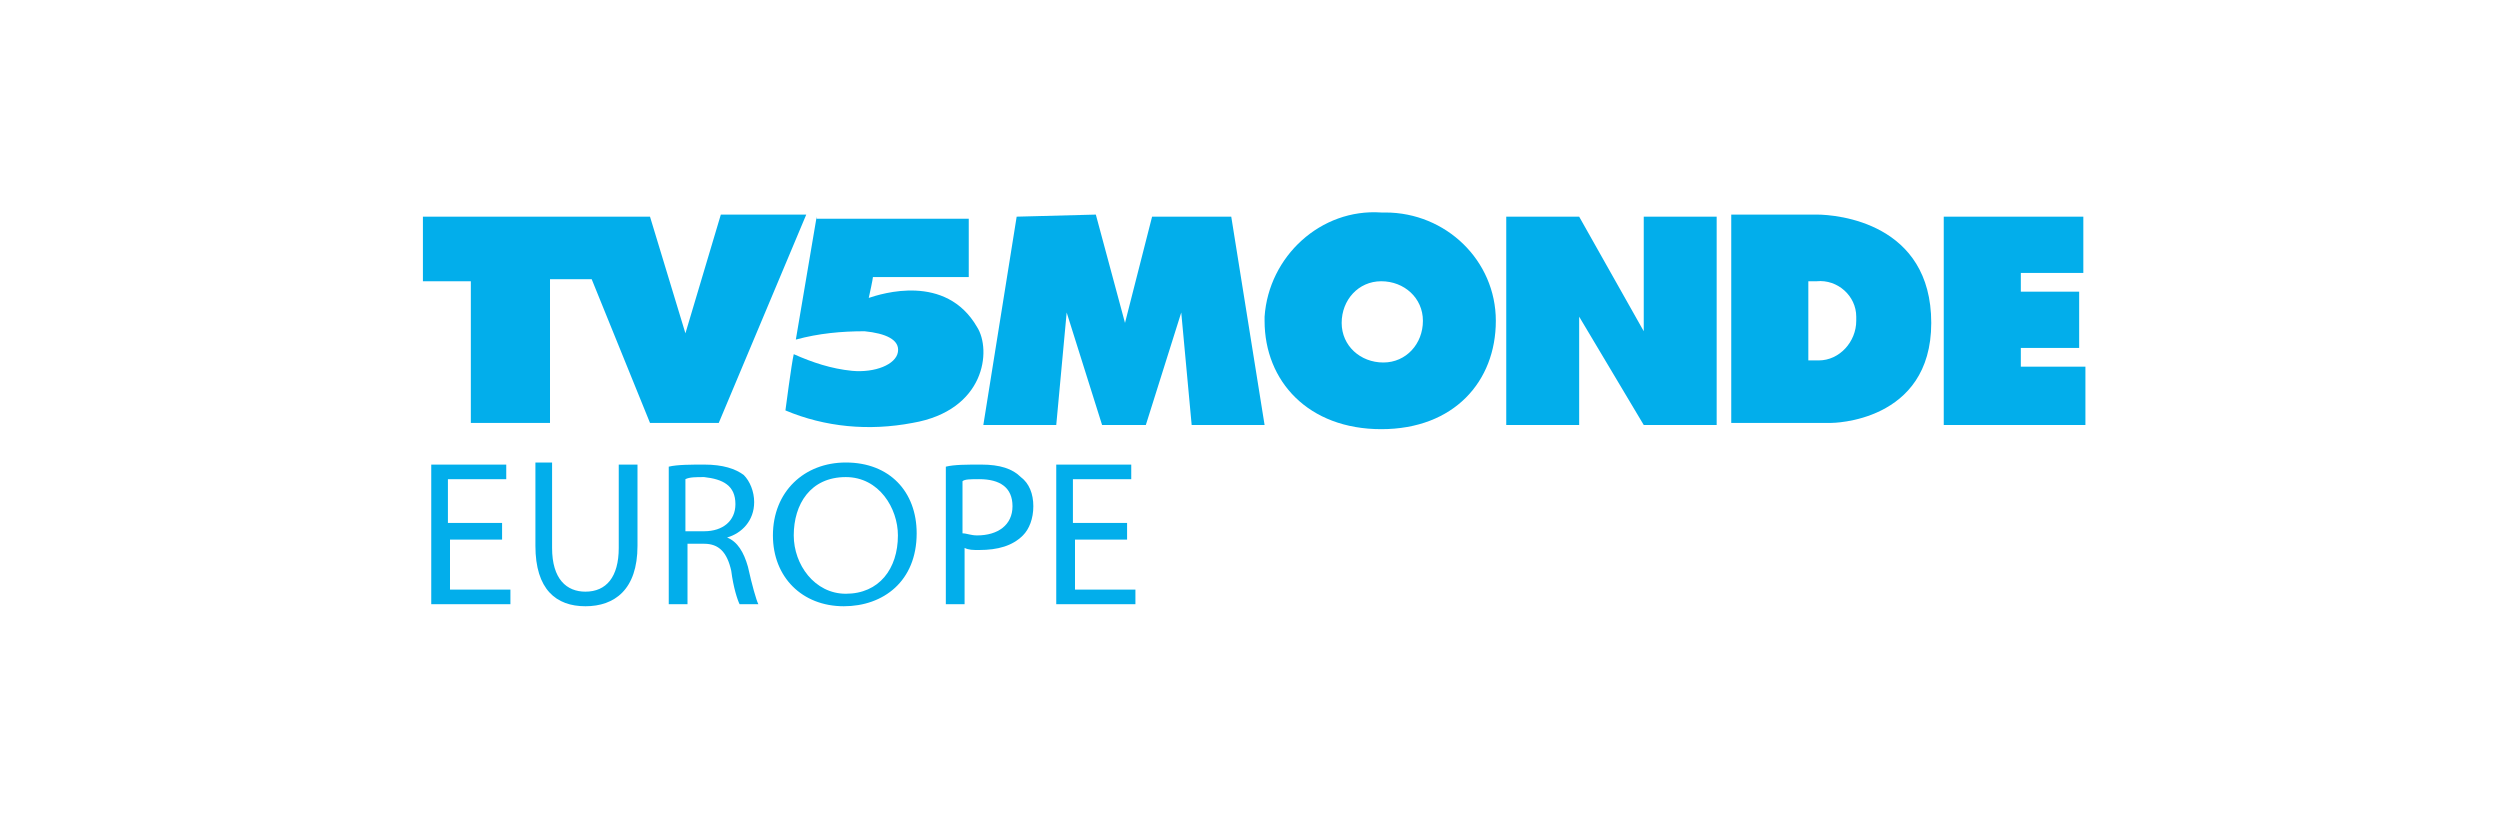
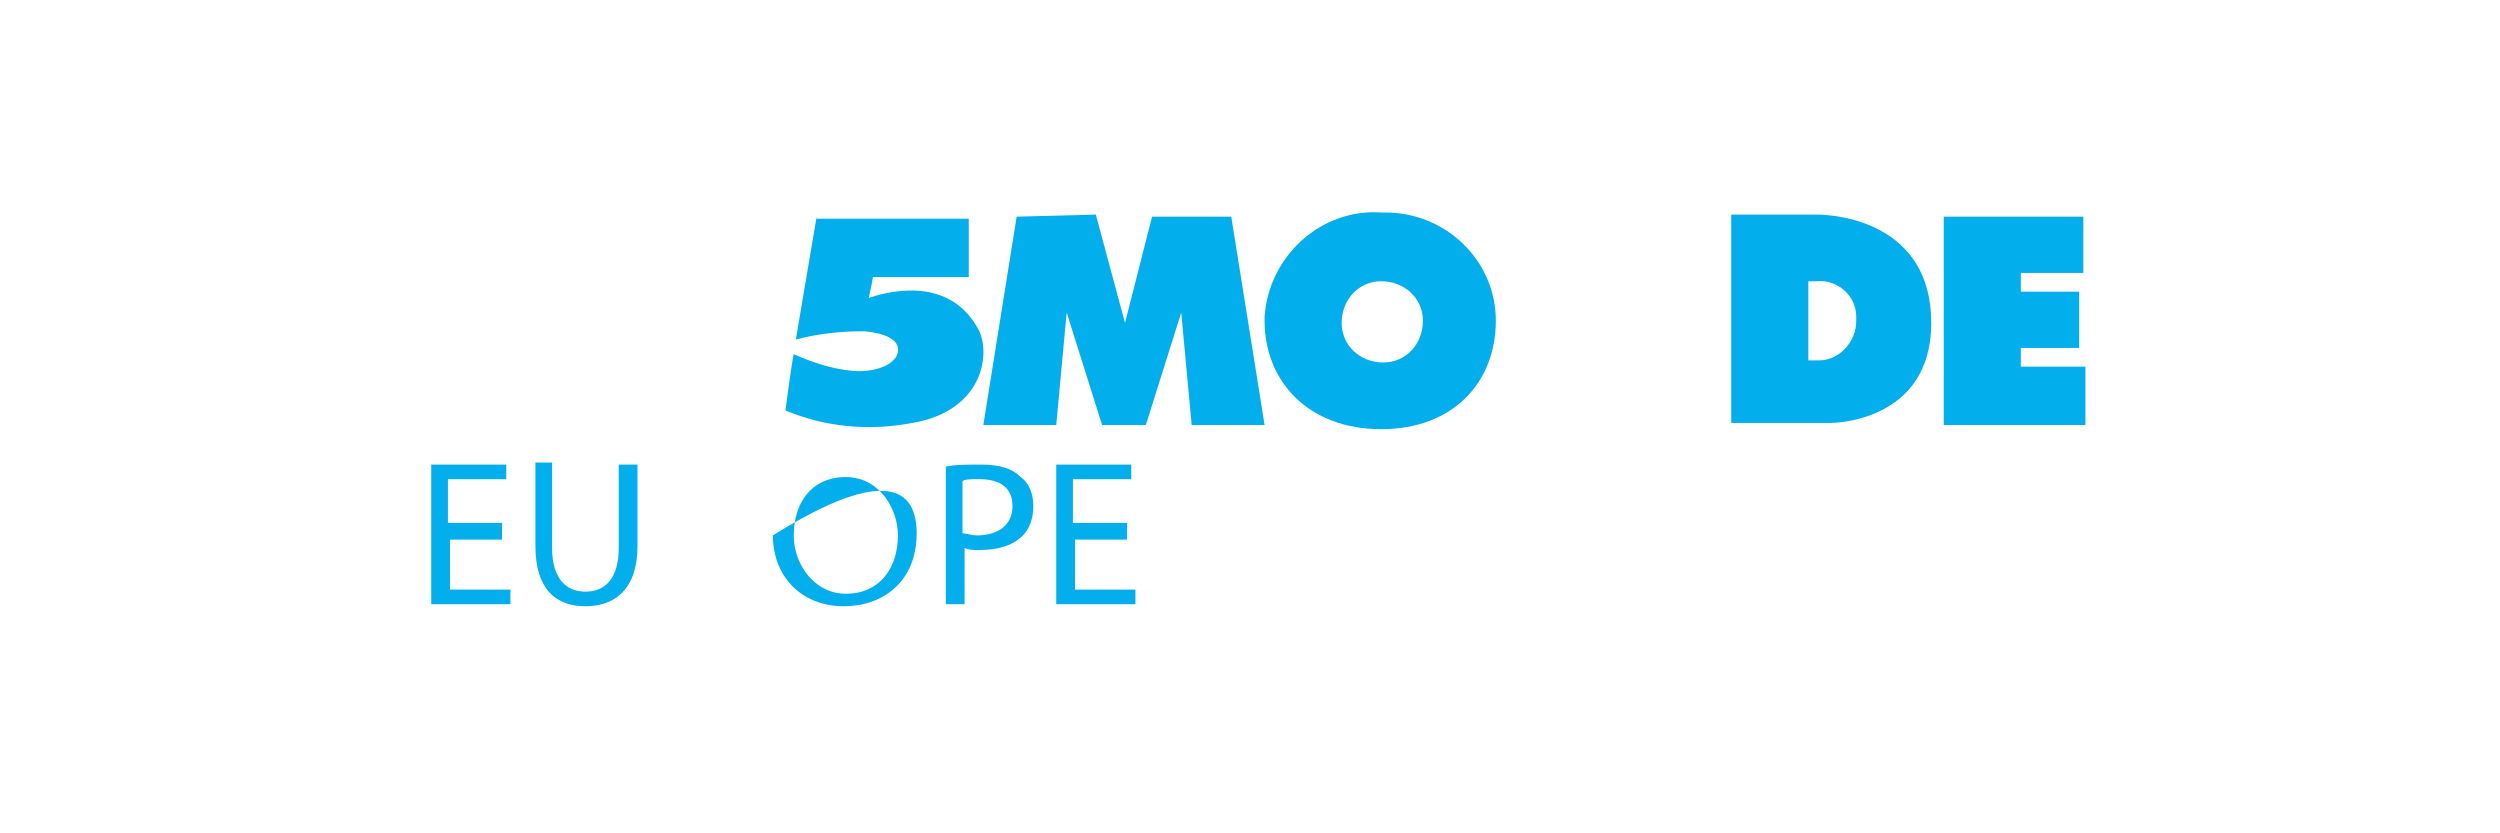
<svg xmlns="http://www.w3.org/2000/svg" version="1.1" id="Layer_1" x="0px" y="0px" viewBox="0 0 120 40" enable-background="new 0 0 120 40" xml:space="preserve">
  <g>
    <g id="layer1_1_">
-       <path id="path3600" fill="#02AEEB" d="M20.3,10.4v3.1h2.3v6.8h3.8v-6.9h2l2.8,6.9h3.3l4.2-10h-4.1L32.9,16l-1.7-5.6H20.3    L20.3,10.4z" />
      <path id="path3592" fill="#02AEEB" d="M39.2,10.4l-1,5.9c1.1-0.3,2.2-0.4,3.3-0.4c1,0.1,1.7,0.4,1.6,1s-1.1,1-2.2,0.9    c-1-0.1-1.9-0.4-2.8-0.8c-0.1,0.4-0.4,2.7-0.4,2.7c1.9,0.8,4,1,6.1,0.6c3.5-0.6,3.8-3.5,3.1-4.6c-1.5-2.6-4.6-1.6-5.2-1.4    c0.2-0.9,0.2-1,0.2-1h4.6v-2.8h-7.3V10.4z" />
      <path id="path3584" fill="#02AEEB" d="M48.8,10.4l-1.6,10h3.5l0.5-5.4l1.7,5.4H55l1.7-5.4l0.5,5.4h3.5l-1.6-10h-3.8L54,15.5    l-1.4-5.2L48.8,10.4L48.8,10.4z" />
      <path id="path3568" fill="#02AEEB" d="M66.3,10.2c-2.9-0.2-5.4,2.1-5.6,5c0,0.1,0,0.1,0,0.2c0,2.9,2.1,5.2,5.6,5.2    s5.5-2.3,5.5-5.2s-2.4-5.2-5.3-5.2C66.4,10.2,66.3,10.2,66.3,10.2z M66.3,13.5c1.1,0,2,0.8,2,1.9c0,1.1-0.8,2-1.9,2s-2-0.8-2-1.9    l0,0C64.4,14.4,65.2,13.5,66.3,13.5L66.3,13.5z" />
-       <path id="path3552" fill="#02AEEB" d="M72.3,10.4v10h3.5v-5.2l3.1,5.2h3.5v-10h-3.5v5.5l-3.1-5.5H72.3z" />
      <path id="path3560" fill="#02AEEB" d="M87.2,10.3c-0.1,0-0.1,0-0.2,0h-3.9v10h4.8c0,0,4.8,0,4.8-4.8S88.2,10.3,87.2,10.3z     M86.8,13.5h0.4c1-0.1,1.9,0.7,1.9,1.7c0,0.1,0,0.2,0,0.2c0,1-0.8,1.9-1.8,1.9h-0.1h-0.4V13.5z" />
      <path id="path3576" fill="#02AEEB" d="M93.3,10.4v10h6.8v-2.8H97v-0.9h2.8V14H97v-0.9h3v-2.7C100,10.4,93.3,10.4,93.3,10.4z" />
    </g>
  </g>
  <g>
    <path fill="#02AEEB" d="M24.2,25.9h-2.6v2.4h2.9V29h-3.8v-6.7h3.6V23h-2.8v2.1h2.6V25.9z" />
    <path fill="#02AEEB" d="M26.5,22.3v4c0,1.5,0.7,2.1,1.6,2.1c1,0,1.6-0.7,1.6-2.1v-4h0.9v3.9c0,2.1-1.1,2.9-2.5,2.9   c-1.4,0-2.4-0.8-2.4-2.9v-4H26.5z" />
-     <path fill="#02AEEB" d="M32.1,22.4c0.4-0.1,1.1-0.1,1.7-0.1c0.9,0,1.5,0.2,1.9,0.5c0.3,0.3,0.5,0.8,0.5,1.3c0,0.9-0.6,1.5-1.3,1.7   v0c0.5,0.2,0.8,0.7,1,1.4c0.2,0.9,0.4,1.6,0.5,1.8h-0.9c-0.1-0.2-0.3-0.8-0.4-1.6c-0.2-0.9-0.6-1.3-1.3-1.3h-0.8V29h-0.9V22.4z    M32.9,25.5h0.9c0.9,0,1.5-0.5,1.5-1.3c0-0.9-0.6-1.2-1.5-1.3c-0.4,0-0.7,0-0.9,0.1V25.5z" />
-     <path fill="#02AEEB" d="M44,25.6c0,2.3-1.6,3.5-3.5,3.5c-2,0-3.4-1.4-3.4-3.4c0-2.1,1.5-3.5,3.5-3.5C42.7,22.2,44,23.6,44,25.6z    M38.1,25.7c0,1.4,1,2.8,2.5,2.8c1.6,0,2.5-1.2,2.5-2.8c0-1.3-0.9-2.8-2.5-2.8C38.9,22.9,38.1,24.2,38.1,25.7z" />
+     <path fill="#02AEEB" d="M44,25.6c0,2.3-1.6,3.5-3.5,3.5c-2,0-3.4-1.4-3.4-3.4C42.7,22.2,44,23.6,44,25.6z    M38.1,25.7c0,1.4,1,2.8,2.5,2.8c1.6,0,2.5-1.2,2.5-2.8c0-1.3-0.9-2.8-2.5-2.8C38.9,22.9,38.1,24.2,38.1,25.7z" />
    <path fill="#02AEEB" d="M45.4,22.4c0.4-0.1,1-0.1,1.7-0.1c0.9,0,1.5,0.2,1.9,0.6c0.4,0.3,0.6,0.8,0.6,1.4c0,0.6-0.2,1.1-0.5,1.4   c-0.5,0.5-1.2,0.7-2.1,0.7c-0.3,0-0.5,0-0.7-0.1V29h-0.9V22.4z M46.2,25.6c0.2,0,0.4,0.1,0.7,0.1c1,0,1.7-0.5,1.7-1.4   c0-0.9-0.6-1.3-1.6-1.3c-0.4,0-0.7,0-0.8,0.1V25.6z" />
    <path fill="#02AEEB" d="M54.2,25.9h-2.6v2.4h2.9V29h-3.8v-6.7h3.6V23h-2.8v2.1h2.6V25.9z" />
  </g>
</svg>